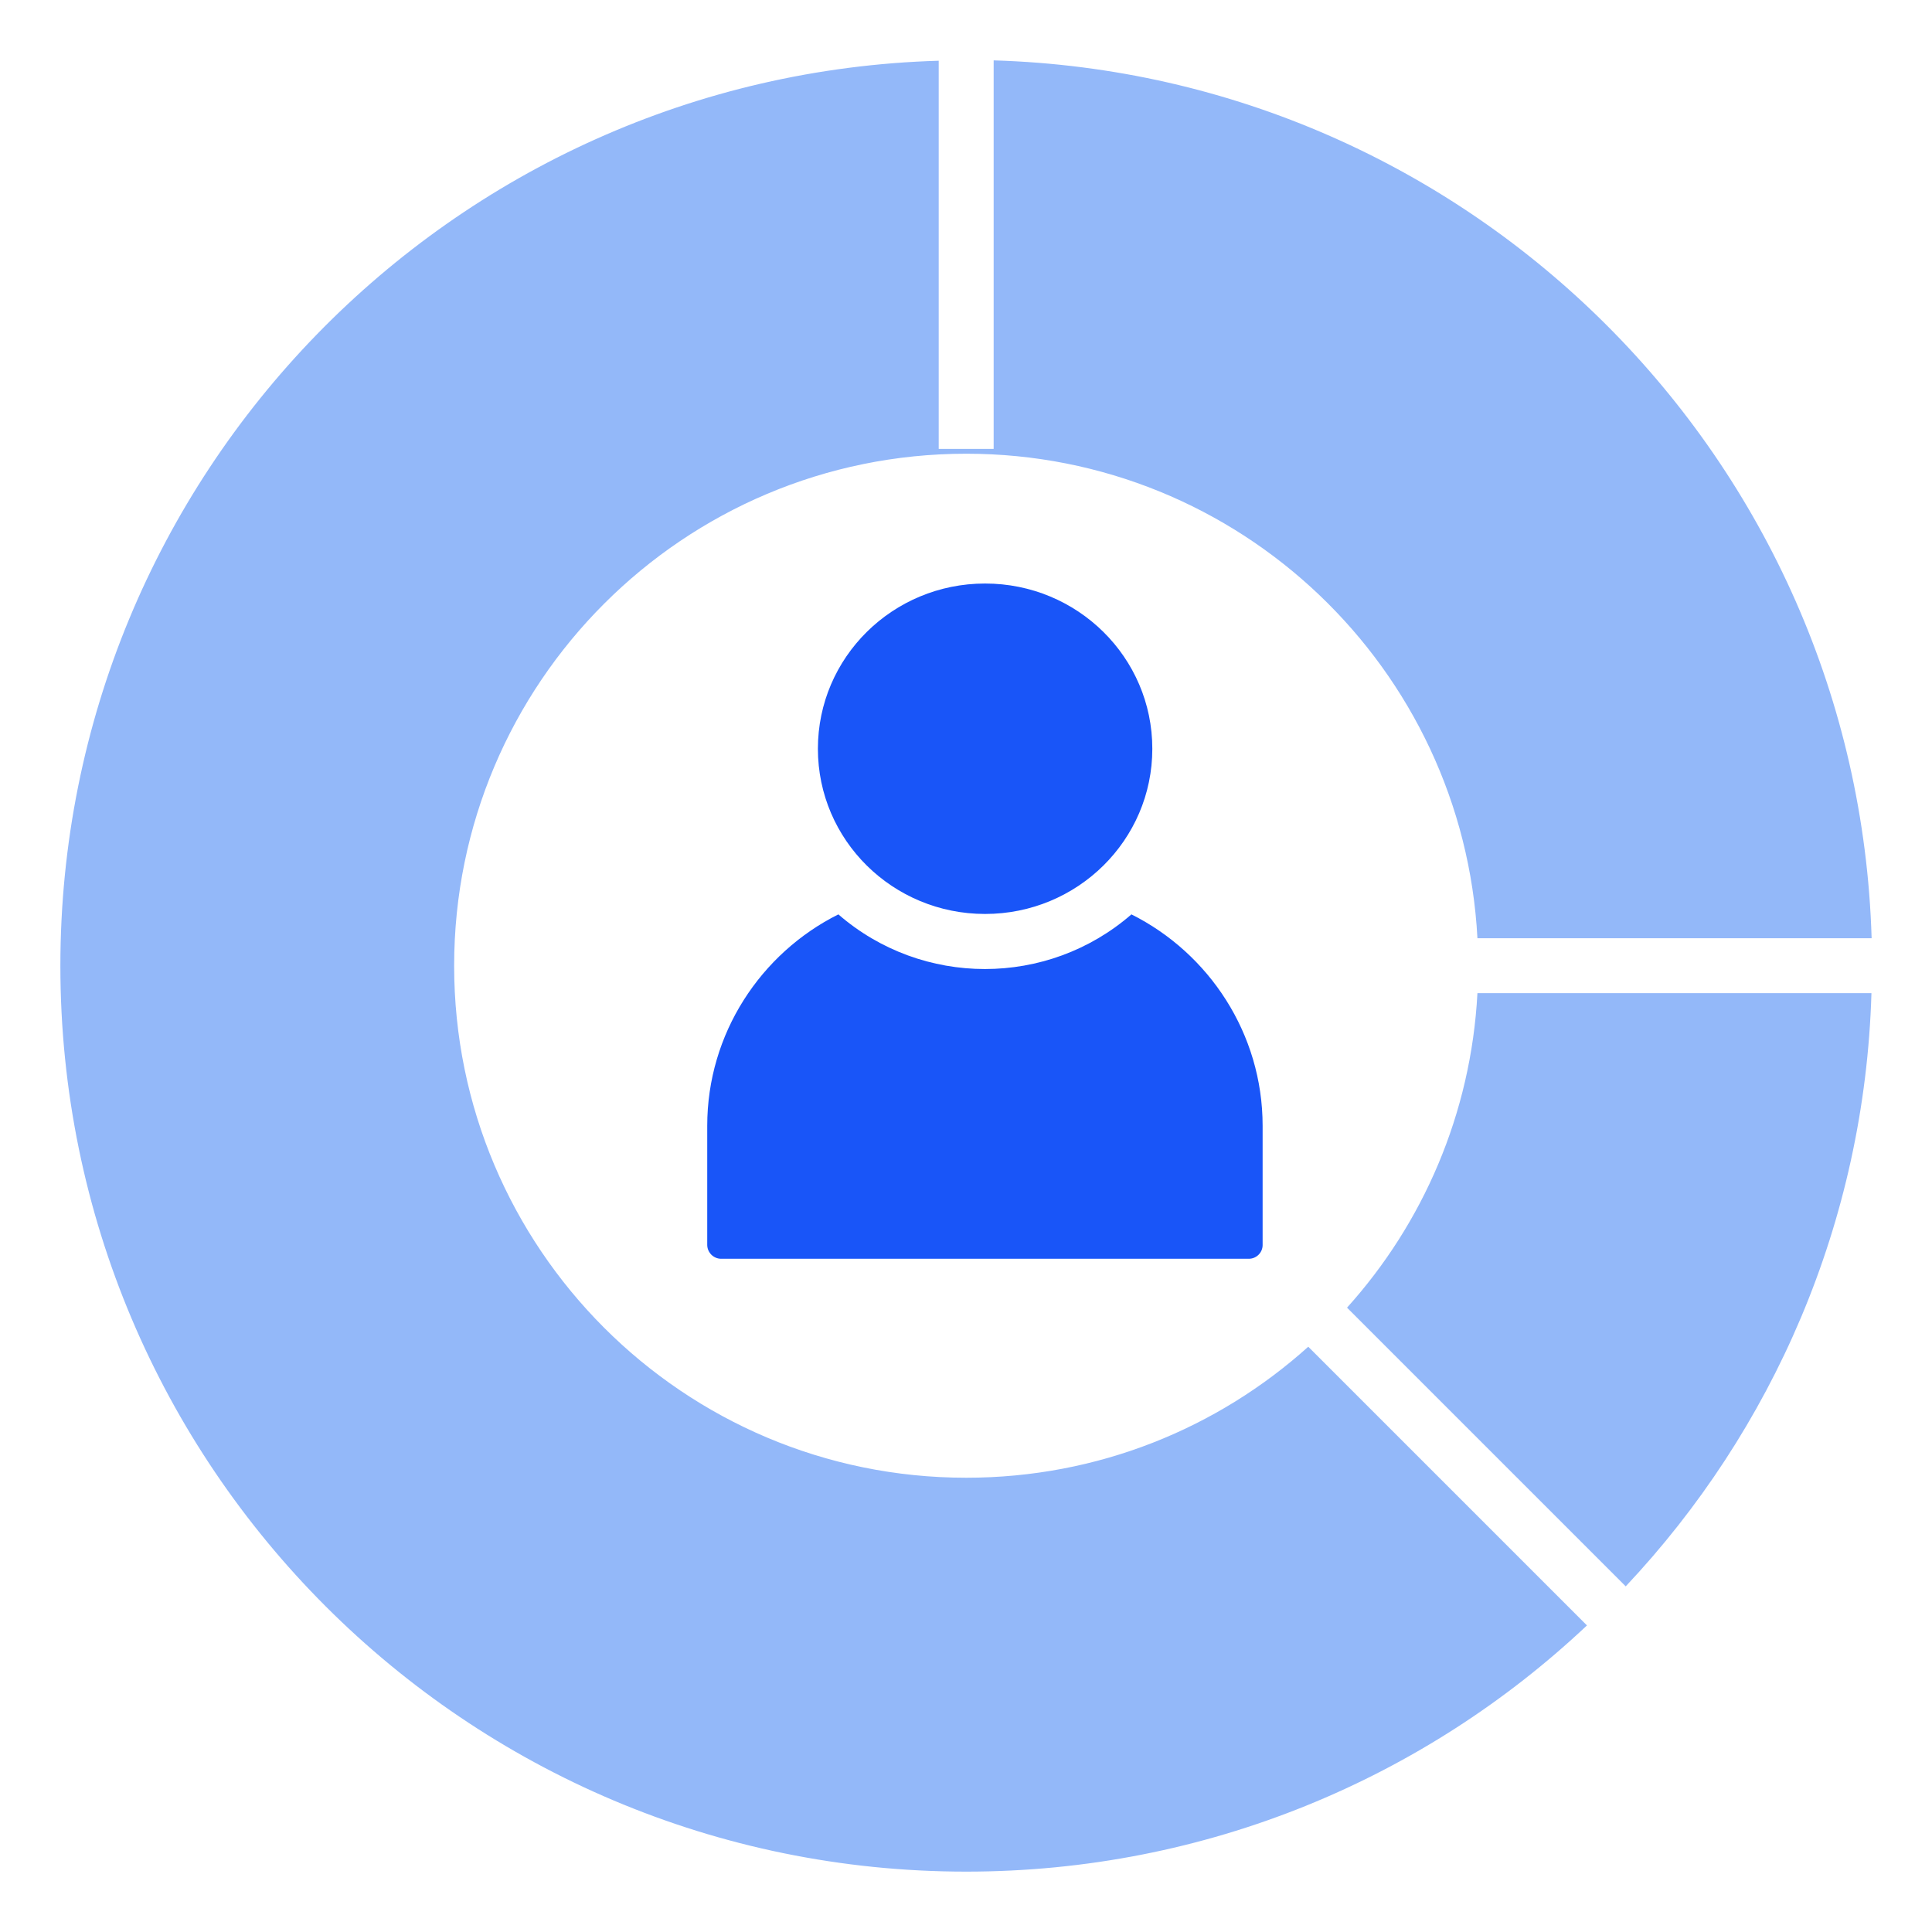
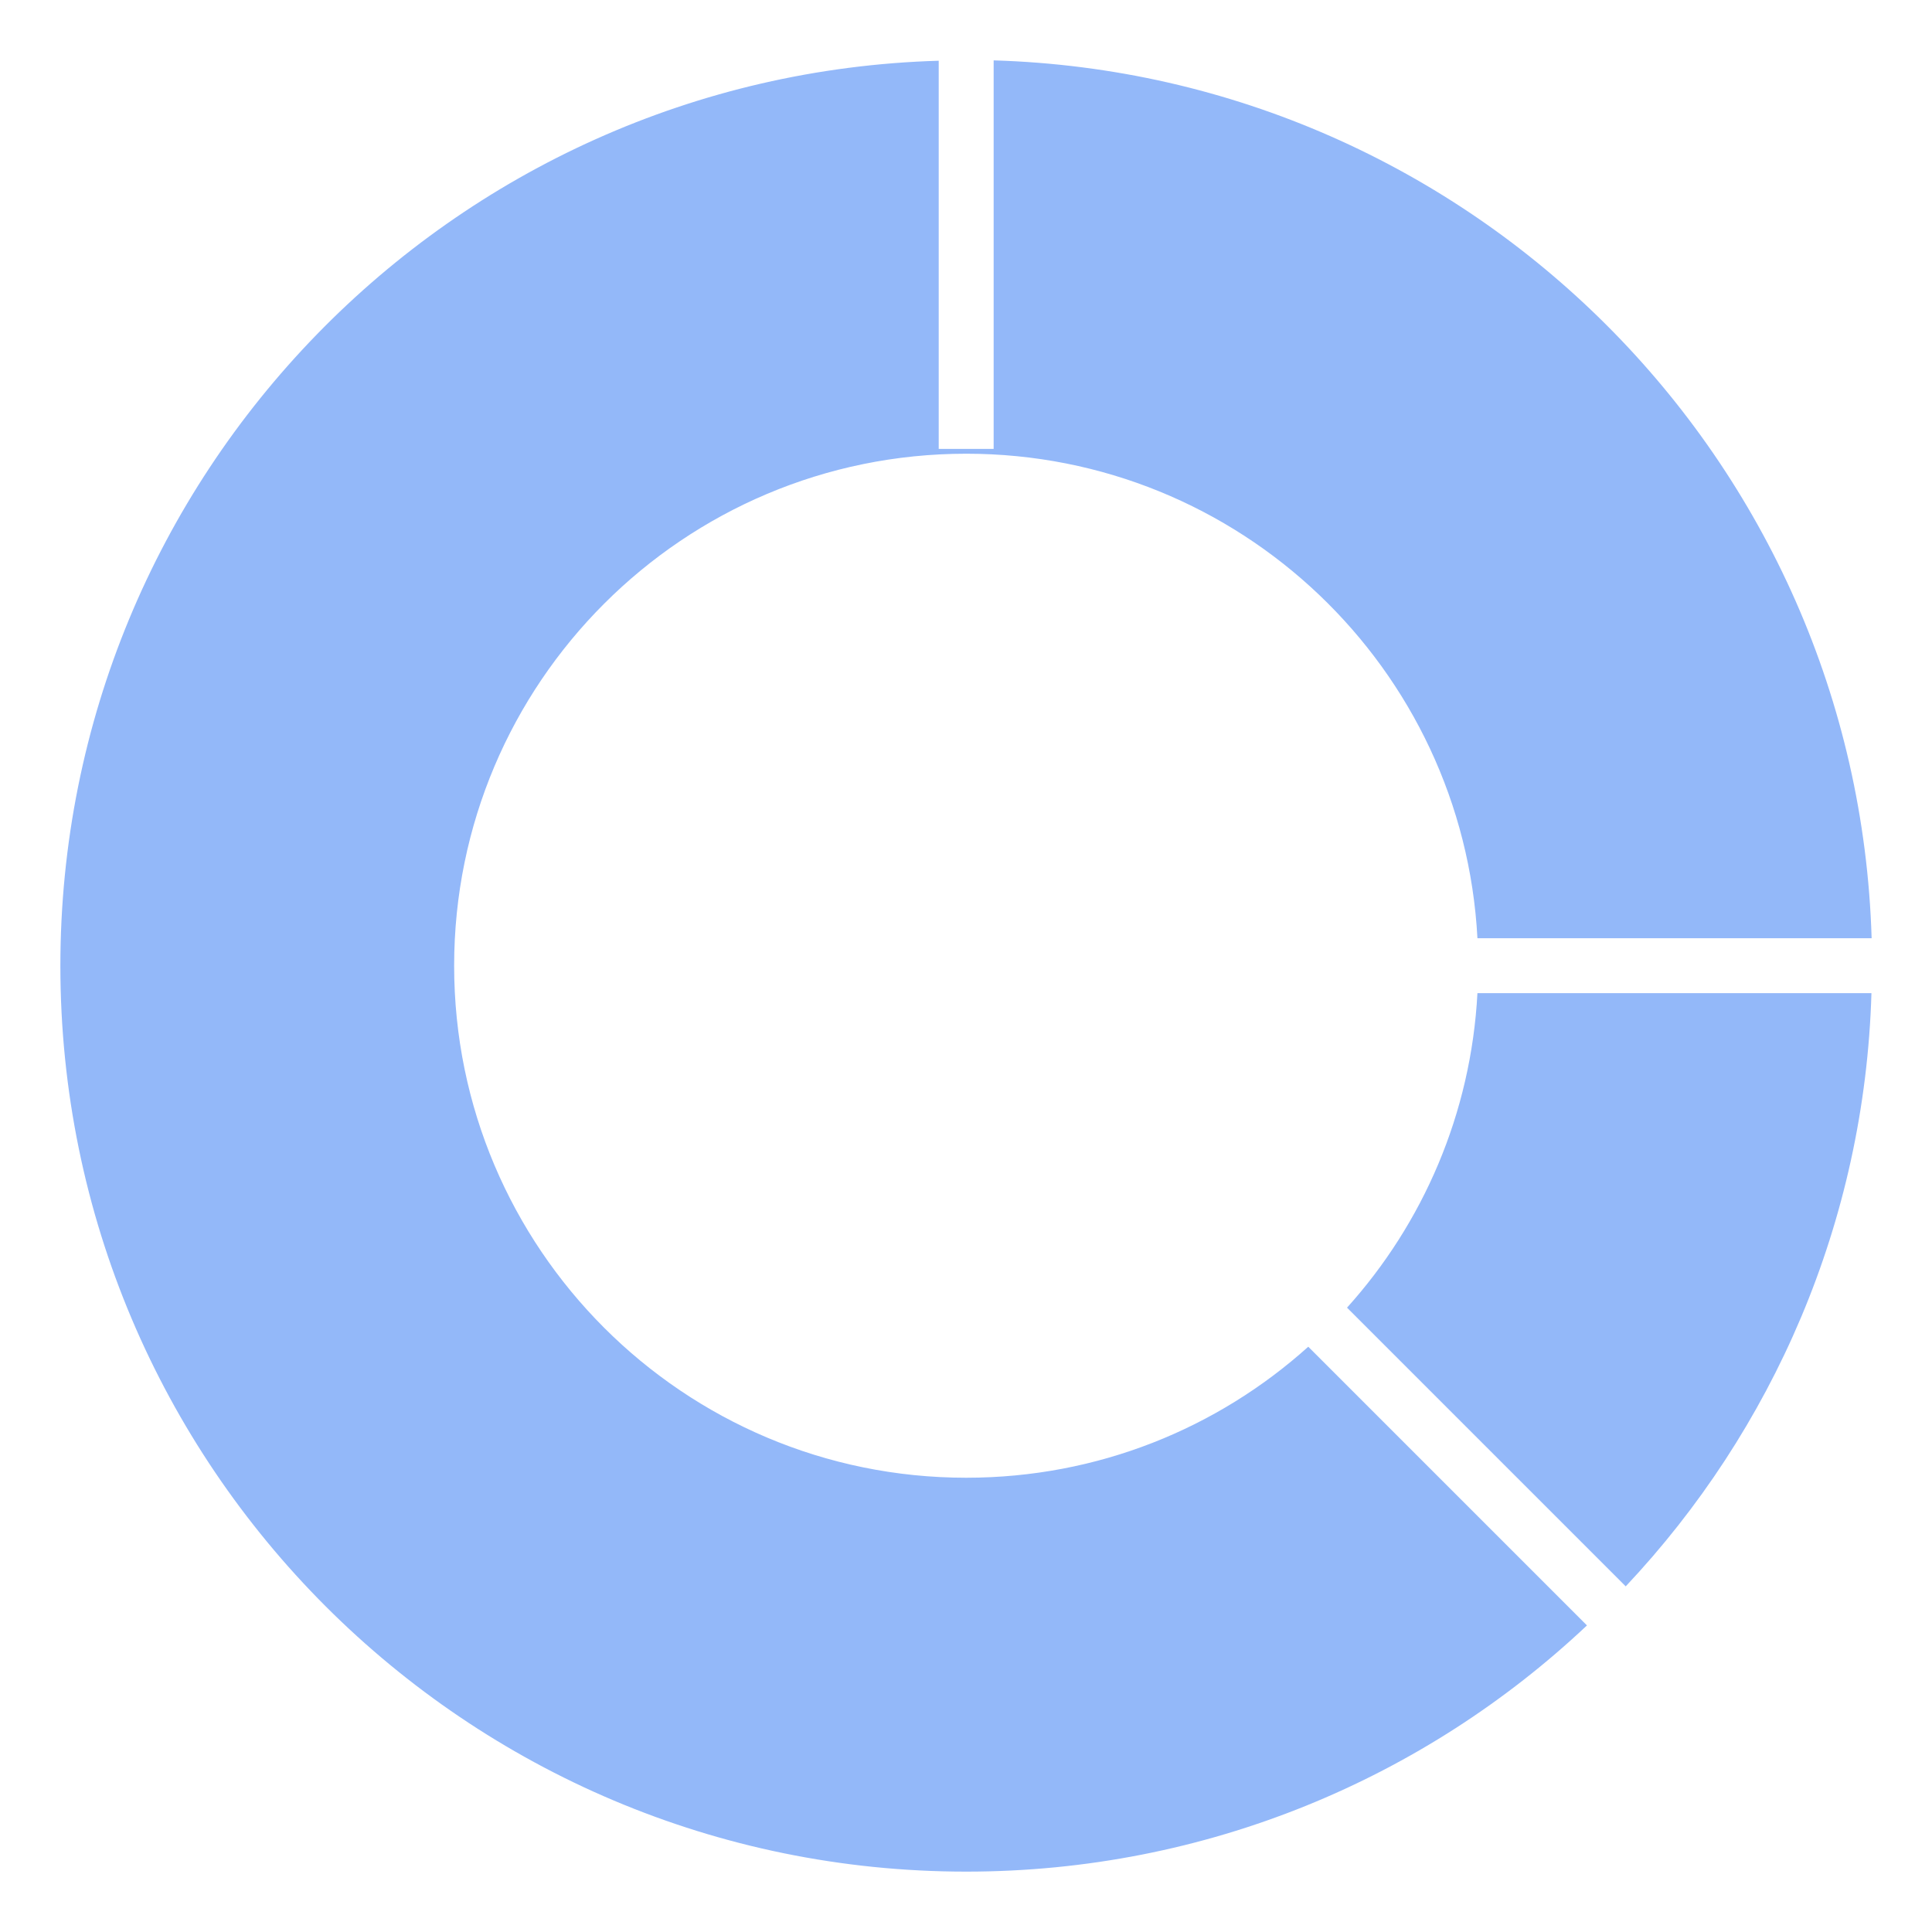
<svg xmlns="http://www.w3.org/2000/svg" width="32" height="32" viewBox="0 0 32 32" fill="none">
  <path fill-rule="evenodd" clip-rule="evenodd" d="M16.458 1C24.382 1.237 30.763 7.614 31 15.54H24.471C24.234 11.069 20.534 7.515 16.004 7.515C11.322 7.515 7.522 11.31 7.522 15.996C7.522 20.677 11.318 24.476 16.004 24.476C18.184 24.476 20.168 23.656 21.669 22.306L26.285 26.922C23.602 29.451 19.984 31 16.004 31C7.717 31 1 24.284 1 15.998C1 7.865 7.473 1.243 15.548 1.006V7.435H16.458L16.458 1ZM24.471 16.45C24.365 18.448 23.567 20.265 22.311 21.659L26.927 26.275C29.357 23.694 30.885 20.248 30.997 16.45H24.471Z" fill="#93B8F9" />
-   <path fill-rule="evenodd" clip-rule="evenodd" d="M11.944 20.849H20.685C20.81 20.849 20.913 20.747 20.913 20.622V18.647C20.913 17.121 20.025 15.788 18.74 15.145C17.352 16.352 15.275 16.352 13.886 15.145C12.6 15.788 11.714 17.121 11.714 18.647V20.622C11.716 20.747 11.819 20.849 11.944 20.849ZM16.316 9.665C14.786 9.665 13.547 10.888 13.547 12.402C13.547 13.915 14.786 15.138 16.316 15.138C17.846 15.138 19.086 13.915 19.086 12.402C19.086 10.888 17.846 9.665 16.316 9.665Z" fill="#1955F8" />
</svg>